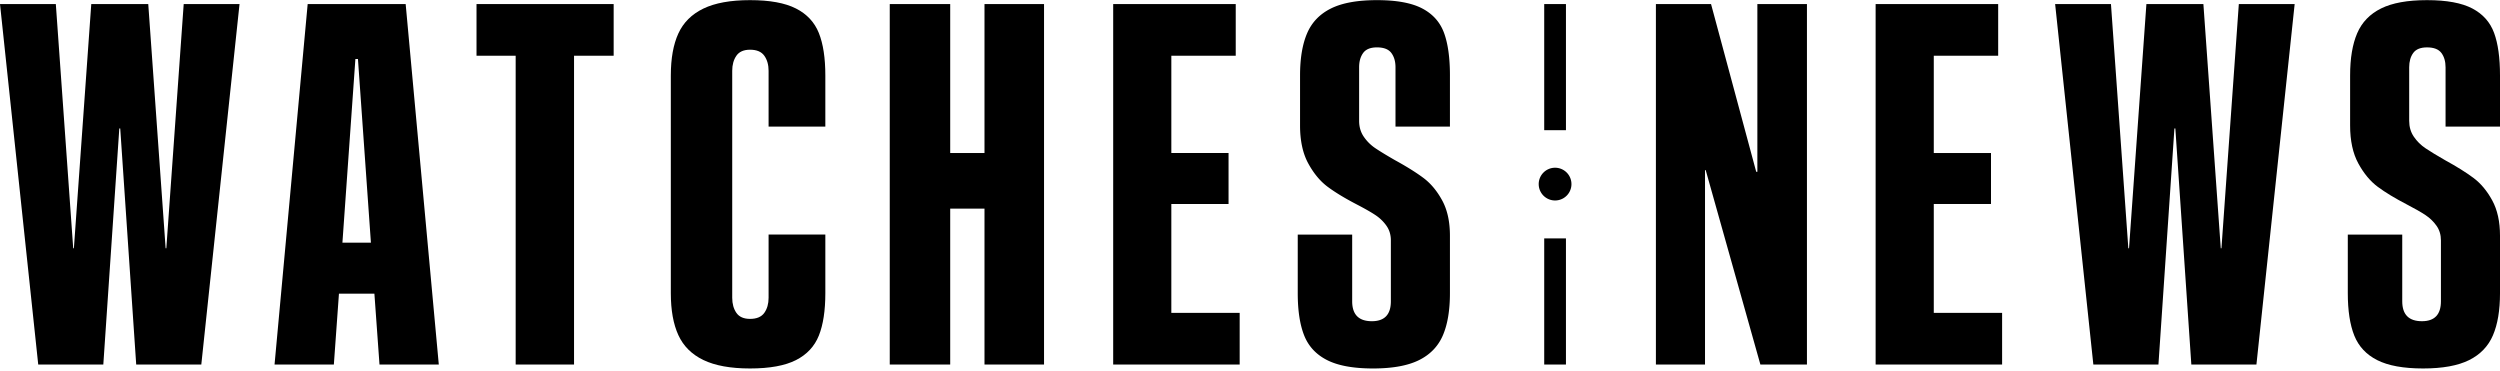
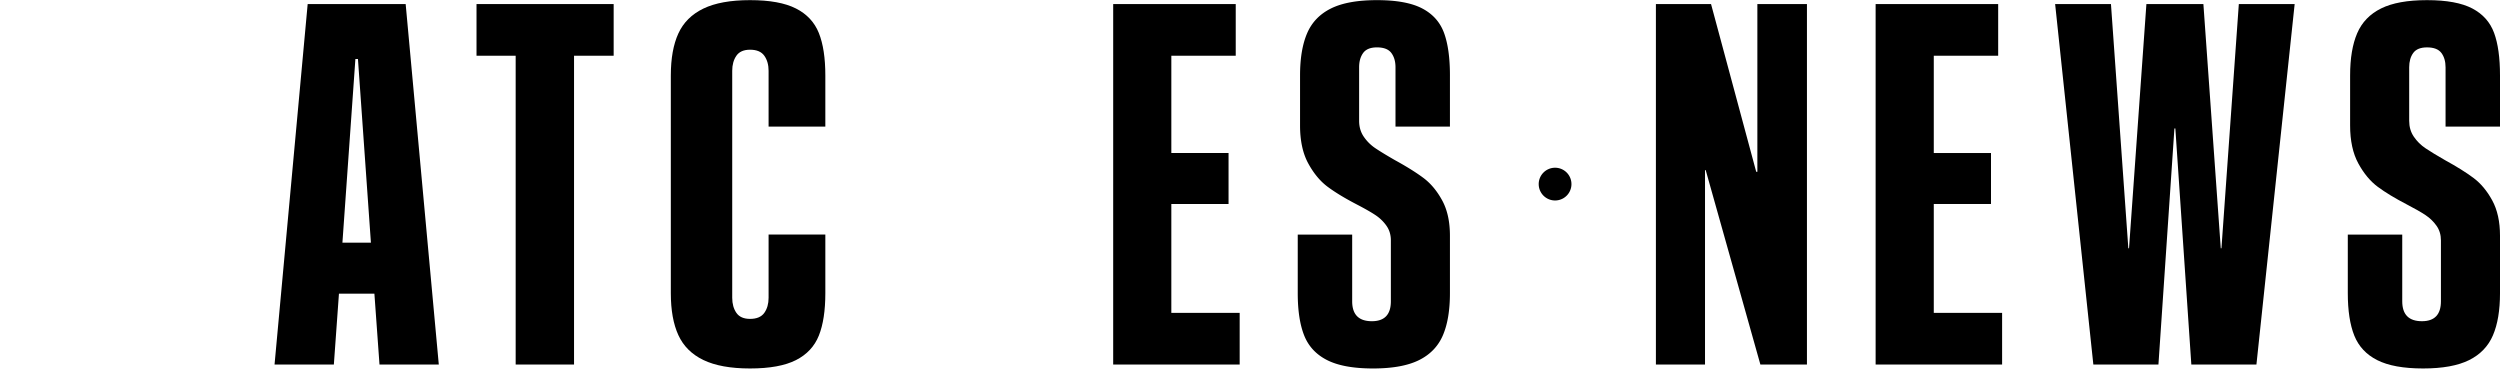
<svg xmlns="http://www.w3.org/2000/svg" width="1086" height="161" viewBox="0 0 1086 161">
  <g>
    <g>
      <g>
        <g>
-           <path d="M0 1.768h24.25l7.55 106.067h.3L39.647 1.768h24.756l7.546 106.067h.302L79.801 1.768h24.25L87.448 158.351H59.169L52.23 55.806h-.403l-6.947 102.545H16.605z" />
-         </g>
+           </g>
        <g>
          <path d="M148.748 105.417l5.637-79.8h1.107l5.634 79.8zm16.103 52.934h25.76L176.22 1.768h-42.568l-14.39 156.583h25.764l2.214-30.795h15.395z" />
        </g>
        <g>
          <path d="M224.006 24.21h-17.007V1.767h59.574V24.21h-17.21v134.142h-25.357z" />
        </g>
        <g>
          <path d="M305.545 156.387c-5.066-2.449-8.688-6.053-10.868-10.82-2.18-4.76-3.271-10.83-3.271-18.21V32.762c0-7.38 1.09-13.451 3.27-18.215 2.181-4.763 5.803-8.368 10.869-10.82 5.066-2.445 11.824-3.67 20.278-3.67 8.519 0 15.16 1.205 19.923 3.622 4.764 2.415 8.086 5.97 9.964 10.666 1.878 4.697 2.817 10.836 2.817 18.417V55h-24.653v-24.25c0-2.618-.622-4.798-1.864-6.542-1.241-1.744-3.302-2.617-6.187-2.617-2.752 0-4.73.873-5.937 2.617-1.207 1.744-1.812 3.924-1.812 6.542v98.617c0 2.617.605 4.795 1.812 6.542 1.207 1.743 3.185 2.617 5.937 2.617 2.885 0 4.946-.874 6.187-2.617 1.242-1.747 1.864-3.925 1.864-6.542v-27.473h24.653v25.461c0 7.58-.94 13.72-2.817 18.417-1.878 4.695-5.2 8.248-9.964 10.665-4.763 2.415-11.404 3.625-19.923 3.625-8.454 0-15.212-1.227-20.278-3.676z" />
        </g>
        <g>
-           <path d="M386.507 1.768h26.263v64.706h14.895V1.768h25.863v156.583h-25.863V90.625H412.77v67.726h-26.263z" />
-         </g>
+           </g>
        <g>
          <path d="M483.57 1.768h53.233V24.21h-27.975v42.265h24.855V88.61h-24.855v47.3h29.687v22.44h-54.946z" />
        </g>
        <g>
          <path d="M576.519 156.438c-4.766-2.417-8.086-5.97-9.963-10.665-1.878-4.698-2.817-10.837-2.817-18.417v-25.46h23.648v28.982c0 5.77 2.851 8.653 8.553 8.653 5.5 0 8.252-2.882 8.252-8.653v-26.465c0-2.418-.64-4.53-1.913-6.342-1.276-1.812-2.868-3.353-4.78-4.63-1.912-1.272-4.612-2.816-8.1-4.625-5.169-2.686-9.375-5.235-12.629-7.652-3.253-2.415-6.073-5.8-8.454-10.16-2.383-4.364-3.573-9.867-3.573-16.505V32.763c0-7.446 1.025-13.551 3.071-18.314 2.046-4.764 5.5-8.354 10.363-10.769C583.04 1.263 589.702.06 598.155.06c8.52 0 15.078 1.204 19.673 3.621 4.595 2.415 7.749 5.954 9.458 10.617 1.712 4.664 2.566 10.817 2.566 18.466V55h-23.646v-25.76c0-2.549-.605-4.63-1.812-6.24-1.207-1.609-3.288-2.416-6.239-2.416-2.817 0-4.814.807-5.987 2.417-1.176 1.61-1.764 3.69-1.764 6.239v23.246c0 2.617.67 4.914 2.015 6.892a18.534 18.534 0 0 0 5.08 5.032c2.046 1.373 4.88 3.102 8.505 5.18 5.031 2.754 9.138 5.32 12.326 7.7 3.185 2.383 5.905 5.634 8.151 9.764 2.25 4.124 3.37 9.24 3.37 15.346v24.955c0 7.446-1.02 13.554-3.067 18.314-2.047 4.766-5.503 8.351-10.366 10.768-4.863 2.415-11.522 3.625-19.975 3.625-8.52 0-15.16-1.21-19.924-3.625z" />
        </g>
      </g>
      <g>
        <path d="M719.325 1.768h23.951l19.621 72.857h.503V1.768h21.536v156.583H764.71L740.96 73.92h-.302v84.43h-21.334z" />
      </g>
      <g>
        <path d="M814.772 1.768h53.236V24.21h-27.975v42.265h24.855V88.61h-24.855v47.3h29.684v22.44h-54.945z" />
      </g>
      <g>
        <path d="M892.75 1.768H917l7.546 106.067h.305l7.546-106.067h24.756l7.546 106.067H965l7.546-106.067h24.254l-16.605 156.583h-28.278l-6.943-102.545h-.403l-6.944 102.545h-28.277z" />
      </g>
      <g>
        <path d="M1032.664 156.438c-4.763-2.417-8.082-5.97-9.96-10.665-1.878-4.698-2.82-10.837-2.82-18.417v-25.46h23.651v28.982c0 5.77 2.851 8.653 8.554 8.653 5.496 0 8.25-2.882 8.25-8.653v-26.465c0-2.418-.636-4.53-1.912-6.342-1.275-1.812-2.868-3.353-4.78-4.63-1.91-1.272-4.615-2.816-8.1-4.625-5.168-2.686-9.378-5.235-12.629-7.652-3.256-2.415-6.073-5.8-8.453-10.16-2.383-4.364-3.574-9.867-3.574-16.505V32.763c0-7.446 1.022-13.551 3.068-18.314 2.047-4.764 5.503-8.354 10.366-10.769C1039.188 1.263 1045.847.06 1054.3.06c8.52 0 15.078 1.204 19.676 3.621 4.592 2.415 7.746 5.954 9.458 10.617 1.713 4.664 2.566 10.817 2.566 18.466V55h-23.648v-25.76c0-2.549-.605-4.63-1.81-6.24-1.207-1.609-3.29-2.416-6.242-2.416-2.816 0-4.814.807-5.987 2.417-1.173 1.61-1.761 3.69-1.761 6.239v23.246c0 2.617.67 4.914 2.012 6.892 1.341 1.98 3.037 3.66 5.083 5.032 2.046 1.373 4.88 3.102 8.505 5.18 5.031 2.754 9.138 5.32 12.326 7.7 3.185 2.383 5.902 5.634 8.151 9.764 2.247 4.124 3.371 9.24 3.371 15.346v24.955c0 7.446-1.025 13.554-3.071 18.314-2.046 4.766-5.5 8.351-10.363 10.768-4.866 2.415-11.524 3.625-19.978 3.625-8.52 0-15.16-1.21-19.924-3.625z" />
      </g>
      <g>
        <g>
-           <path d="M670.807 158.35v-54.786h9.442v54.787z" />
-         </g>
+           </g>
        <g>
-           <path d="M670.807 56.554V1.767h9.442v54.787z" />
-         </g>
+           </g>
      </g>
      <g>
        <path d="M668.415 80.059a7.113 7.113 0 1 1 14.225 0 7.113 7.113 0 0 1-14.225 0z" />
      </g>
    </g>
  </g>
</svg>